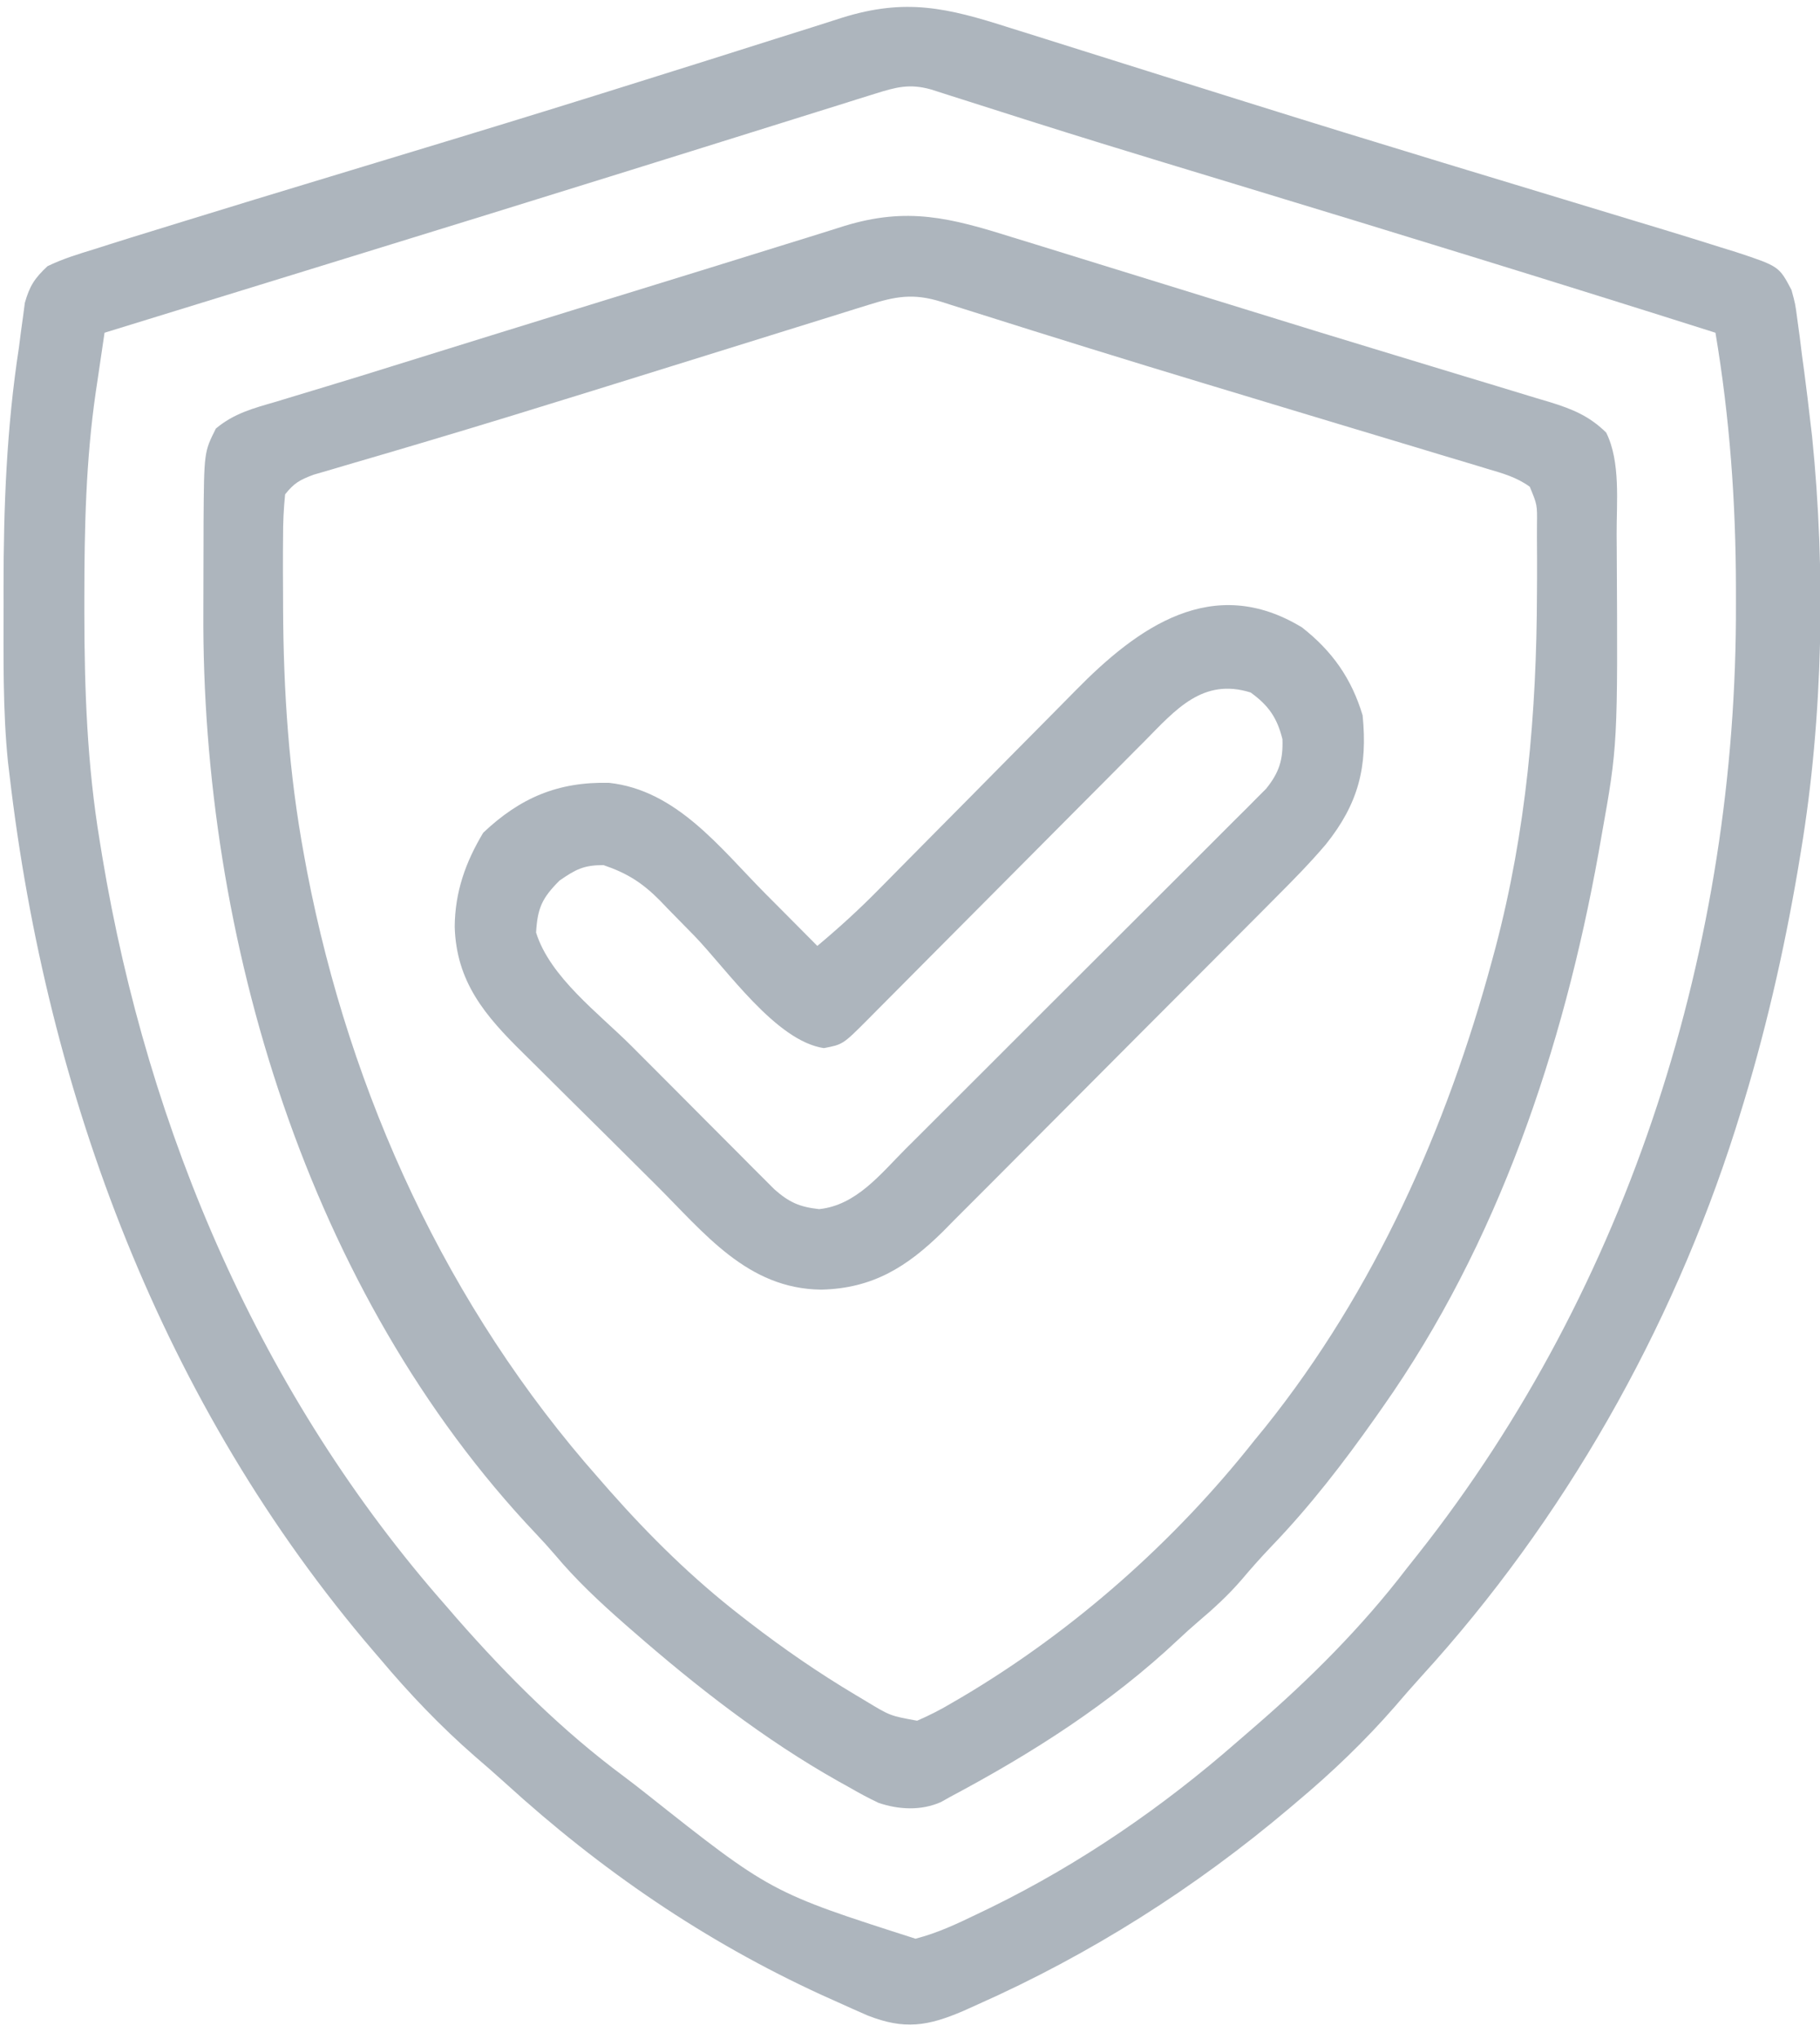
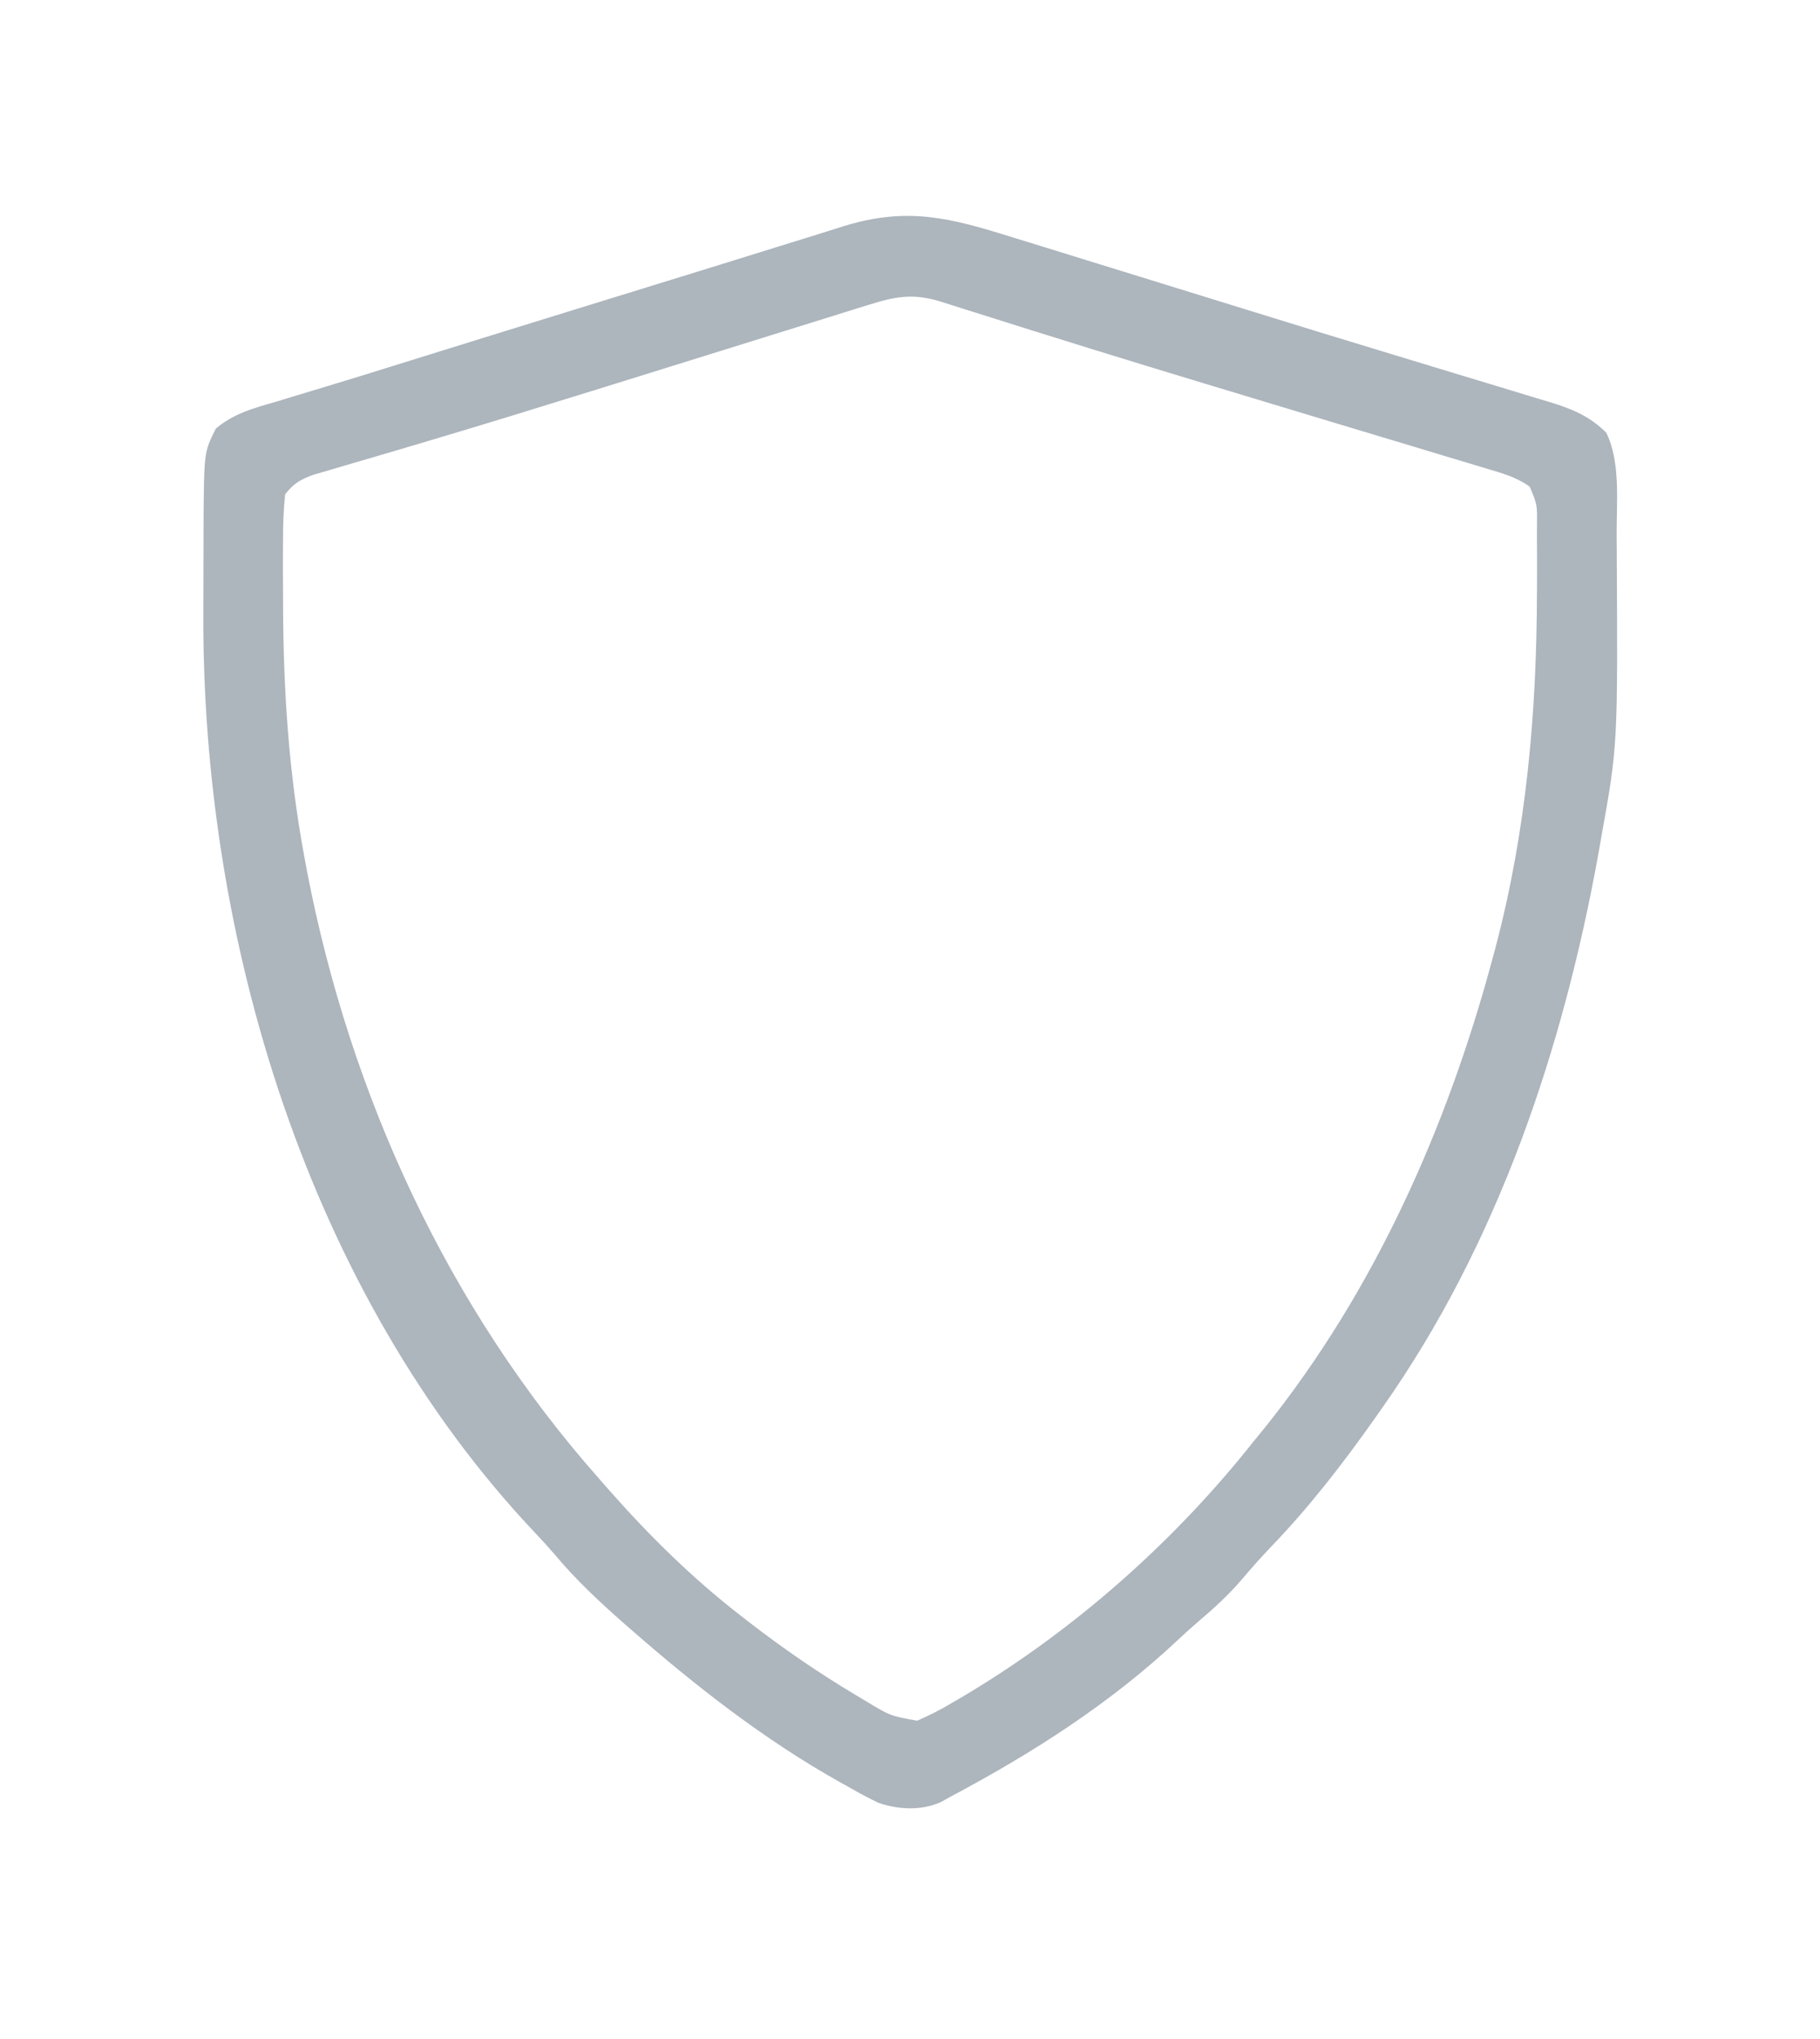
<svg xmlns="http://www.w3.org/2000/svg" width="383" height="429">
-   <path d="M0 0 C1.647 0.516 3.294 1.031 4.942 1.545 C8.474 2.648 12.004 3.76 15.532 4.878 C21.112 6.645 26.697 8.396 32.283 10.143 C33.226 10.438 34.17 10.733 35.142 11.037 C37.068 11.64 38.994 12.242 40.92 12.844 C43.862 13.765 46.803 14.687 49.743 15.609 C63.491 19.917 77.259 24.155 91.043 28.344 C91.983 28.63 92.924 28.916 93.893 29.21 C102.108 31.707 110.325 34.199 118.544 36.687 C122.768 37.966 126.992 39.248 131.215 40.531 C133.485 41.22 135.755 41.905 138.026 42.591 C141.902 43.764 145.767 44.97 149.629 46.191 C150.716 46.528 151.804 46.864 152.924 47.211 C162.005 50.211 162.005 50.211 164.629 55.191 C165.434 58.139 165.434 58.139 165.859 61.383 C166.022 62.576 166.186 63.769 166.354 64.998 C166.506 66.237 166.659 67.477 166.816 68.754 C166.981 69.966 167.145 71.179 167.314 72.428 C167.789 76.012 168.22 79.599 168.629 83.191 C168.736 84.094 168.844 84.996 168.955 85.925 C171.845 114.284 171.294 145.082 166.629 173.191 C166.323 175.046 166.323 175.046 166.011 176.938 C162.996 194.65 158.997 212.035 153.629 229.191 C153.226 230.482 153.226 230.482 152.814 231.799 C139.328 274.122 116.735 313.999 86.781 346.82 C84.86 348.936 82.989 351.084 81.129 353.254 C74.836 360.462 67.959 367.05 60.629 373.191 C60.094 373.645 59.56 374.099 59.009 374.566 C39.108 391.4 17.094 405.355 -6.746 415.941 C-7.703 416.372 -8.66 416.803 -9.645 417.247 C-17.135 420.459 -22.05 421.25 -29.785 418.207 C-31.863 417.302 -33.933 416.38 -35.996 415.441 C-37.097 414.947 -38.198 414.453 -39.332 413.943 C-64.066 402.618 -85.958 387.613 -106.035 369.309 C-108.14 367.401 -110.277 365.541 -112.434 363.691 C-119.644 357.397 -126.222 350.516 -132.371 343.191 C-133.02 342.438 -133.02 342.438 -133.681 341.668 C-178.123 289.872 -202.534 224.403 -210.371 157.191 C-210.476 156.321 -210.58 155.451 -210.688 154.554 C-211.816 143.484 -211.612 132.306 -211.621 121.191 C-211.623 120.079 -211.624 118.966 -211.626 117.82 C-211.628 100.74 -210.98 84.093 -208.371 67.191 C-208.237 66.134 -208.102 65.077 -207.964 63.987 C-207.817 62.928 -207.671 61.869 -207.52 60.777 C-207.395 59.826 -207.27 58.876 -207.142 57.896 C-206.129 54.342 -205.094 52.732 -202.371 50.191 C-199.189 48.645 -195.879 47.638 -192.5 46.605 C-190.936 46.106 -190.936 46.106 -189.339 45.597 C-186.348 44.649 -183.352 43.719 -180.352 42.799 C-178.308 42.172 -176.266 41.541 -174.224 40.909 C-163.811 37.689 -153.382 34.523 -142.95 31.366 C-134.787 28.895 -126.625 26.417 -118.465 23.938 C-117.548 23.659 -116.631 23.381 -115.687 23.094 C-103.122 19.275 -90.578 15.398 -78.051 11.458 C-75.555 10.673 -73.059 9.889 -70.562 9.107 C-68.943 8.599 -67.323 8.091 -65.703 7.583 C-64.916 7.336 -64.129 7.089 -63.318 6.834 C-58.695 5.383 -54.077 3.92 -49.461 2.449 C-46.609 1.543 -43.754 0.647 -40.899 -0.246 C-38.97 -0.852 -37.046 -1.472 -35.122 -2.093 C-21.753 -6.253 -13.013 -4.162 0 0 Z M-28.219 13.906 C-29.442 14.287 -30.665 14.667 -31.925 15.06 C-33.284 15.488 -34.644 15.916 -36.004 16.344 C-37.438 16.792 -38.872 17.239 -40.306 17.686 C-43.405 18.653 -46.504 19.623 -49.603 20.595 C-54.528 22.14 -59.456 23.679 -64.384 25.216 C-65.638 25.607 -65.638 25.607 -66.917 26.006 C-68.631 26.541 -70.346 27.076 -72.061 27.611 C-74.701 28.435 -77.341 29.259 -79.981 30.083 C-99.312 36.117 -118.662 42.089 -138.014 48.056 C-141.542 49.144 -145.071 50.232 -148.6 51.321 C-162.522 55.616 -176.445 59.908 -190.371 64.191 C-190.856 67.441 -191.333 70.691 -191.809 73.941 C-191.943 74.842 -192.078 75.744 -192.217 76.672 C-194.306 91.043 -194.613 105.255 -194.621 119.754 C-194.622 120.802 -194.622 121.85 -194.623 122.93 C-194.607 139.211 -194.047 155.097 -191.371 171.191 C-191.199 172.249 -191.028 173.307 -190.851 174.396 C-181.189 232.387 -157.457 287.91 -118.371 332.191 C-117.671 333.002 -116.971 333.813 -116.25 334.648 C-105.52 346.879 -94.058 358.299 -80.977 367.992 C-79.454 369.129 -77.959 370.302 -76.465 371.477 C-50.187 392.296 -50.187 392.296 -19.711 402.051 C-15.063 400.855 -10.933 398.901 -6.621 396.816 C-5.698 396.372 -4.775 395.928 -3.824 395.471 C15.023 386.228 32.229 374.407 48.009 360.607 C49.165 359.596 50.328 358.592 51.493 357.592 C63.196 347.498 74.235 336.476 83.629 324.191 C84.423 323.191 85.217 322.191 86.035 321.16 C130.709 264.642 153.181 192.766 152.941 121.129 C152.941 119.597 152.941 119.597 152.94 118.034 C152.913 99.806 151.649 82.182 148.629 64.191 C115.104 53.56 81.493 43.228 47.839 33.014 C44.456 31.987 41.072 30.959 37.689 29.931 C36.032 29.427 34.375 28.924 32.718 28.421 C23.613 25.655 14.521 22.855 5.449 19.983 C4.222 19.595 4.222 19.595 2.97 19.199 C-0.922 17.967 -4.812 16.729 -8.699 15.482 C-10.075 15.044 -11.452 14.607 -12.828 14.169 C-14.622 13.594 -14.622 13.594 -16.452 13.008 C-20.983 11.741 -23.82 12.528 -28.219 13.906 Z " fill="#ADB5BD" transform="translate(212.371,5.809)" />
  <path d="M0 0 C1.677 0.516 3.354 1.03 5.032 1.544 C9.514 2.919 13.991 4.31 18.468 5.704 C23.1 7.144 27.736 8.572 32.372 10.001 C37.959 11.724 43.546 13.449 49.13 15.181 C59.605 18.431 70.087 21.651 80.585 24.824 C85.029 26.169 89.471 27.522 93.913 28.874 C96.245 29.582 98.579 30.286 100.913 30.988 C104.106 31.947 107.293 32.921 110.48 33.898 C111.397 34.17 112.314 34.442 113.259 34.722 C117.961 36.181 121.521 37.601 125.117 41.129 C128.193 47.281 127.288 55.868 127.32 62.594 C127.327 63.576 127.334 64.559 127.342 65.571 C127.571 106.853 127.571 106.853 124.117 126.129 C123.819 127.828 123.819 127.828 123.515 129.561 C116.103 170.67 102.354 211.717 78.117 246.129 C77.604 246.861 77.091 247.592 76.563 248.346 C69.819 257.896 62.836 266.966 54.73 275.398 C52.519 277.709 50.428 280.061 48.367 282.504 C45.557 285.748 42.519 288.541 39.242 291.309 C37.817 292.53 36.42 293.786 35.055 295.074 C20.777 308.509 4.371 318.952 -12.883 328.129 C-13.545 328.499 -14.206 328.869 -14.888 329.251 C-19.062 331.088 -23.732 330.859 -28.01 329.406 C-30.137 328.405 -32.161 327.306 -34.195 326.129 C-35.299 325.516 -35.299 325.516 -36.425 324.891 C-52.15 316.031 -66.318 304.971 -79.883 293.129 C-80.388 292.689 -80.892 292.248 -81.413 291.795 C-86.647 287.204 -91.624 282.559 -96.098 277.219 C-97.381 275.716 -98.713 274.254 -100.074 272.82 C-148.13 222.142 -170.498 147.339 -170.089 78.682 C-170.07 75.473 -170.068 72.264 -170.068 69.055 C-170.063 66.983 -170.058 64.911 -170.051 62.84 C-170.05 61.896 -170.049 60.952 -170.047 59.98 C-169.943 45.239 -169.943 45.239 -167.454 40.285 C-163.615 37.065 -159.505 36.009 -154.738 34.625 C-153.659 34.296 -152.579 33.966 -151.467 33.627 C-149 32.874 -146.532 32.128 -144.06 31.389 C-139.512 30.023 -134.977 28.611 -130.444 27.196 C-123.396 24.996 -116.345 22.804 -109.291 20.623 C-108.38 20.341 -107.469 20.059 -106.53 19.769 C-104.678 19.197 -102.827 18.624 -100.976 18.052 C-98.204 17.194 -95.433 16.336 -92.661 15.477 C-82.861 12.44 -73.058 9.41 -63.249 6.398 C-58.508 4.941 -53.772 3.471 -49.039 1.986 C-46.269 1.119 -43.495 0.262 -40.72 -0.593 C-38.873 -1.165 -37.03 -1.75 -35.186 -2.336 C-21.932 -6.394 -12.914 -4.049 0 0 Z M-30.252 14.309 C-31.379 14.659 -31.379 14.659 -32.529 15.015 C-35.034 15.793 -37.536 16.576 -40.039 17.359 C-41.803 17.908 -43.567 18.456 -45.331 19.004 C-50.045 20.468 -54.757 21.937 -59.468 23.407 C-67.174 25.811 -74.881 28.207 -82.589 30.602 C-84.492 31.193 -86.395 31.785 -88.297 32.376 C-99.488 35.855 -110.686 39.303 -121.918 42.645 C-122.954 42.953 -123.991 43.262 -125.059 43.581 C-129.565 44.921 -134.075 46.25 -138.59 47.561 C-140.106 48.009 -141.621 48.458 -143.137 48.906 C-144.388 49.27 -145.639 49.633 -146.928 50.008 C-149.848 51.116 -150.98 51.746 -152.883 54.129 C-153.196 57.213 -153.326 60.09 -153.316 63.176 C-153.323 64.086 -153.33 64.997 -153.338 65.935 C-153.352 68.917 -153.339 71.897 -153.32 74.879 C-153.317 75.896 -153.314 76.912 -153.311 77.96 C-153.233 95.631 -152.107 112.72 -148.883 130.129 C-148.679 131.231 -148.475 132.333 -148.266 133.468 C-139.183 180.522 -118.706 225.171 -86.883 261.129 C-85.727 262.451 -85.727 262.451 -84.547 263.801 C-76.02 273.435 -67.064 282.247 -56.883 290.129 C-56.33 290.558 -55.777 290.987 -55.208 291.43 C-47.993 296.991 -40.589 302.095 -32.758 306.754 C-32.047 307.18 -31.337 307.606 -30.605 308.045 C-25.555 311.098 -25.555 311.098 -19.883 312.129 C-17.219 310.971 -14.918 309.796 -12.445 308.316 C-11.744 307.908 -11.044 307.5 -10.322 307.08 C13.061 293.223 34.306 274.422 51.117 253.129 C51.887 252.188 52.656 251.247 53.449 250.277 C76.392 221.59 91.594 187.407 101.117 152.129 C101.353 151.258 101.588 150.387 101.831 149.49 C108.318 124.859 110.487 100.251 110.555 74.879 C110.561 73.868 110.567 72.858 110.573 71.817 C110.585 68.936 110.573 66.056 110.551 63.176 C110.554 62.305 110.556 61.435 110.559 60.538 C110.615 56.32 110.615 56.32 109.039 52.531 C106.263 50.506 103.22 49.671 99.963 48.716 C99.235 48.494 98.506 48.272 97.755 48.043 C95.329 47.306 92.899 46.583 90.469 45.859 C88.755 45.342 87.041 44.823 85.328 44.303 C80.748 42.917 76.164 41.541 71.579 40.167 C66.869 38.755 62.163 37.331 57.457 35.908 C55.583 35.342 53.708 34.775 51.834 34.209 C50.911 33.93 49.988 33.65 49.037 33.363 C46.249 32.52 43.461 31.679 40.672 30.838 C24.486 25.955 8.342 20.943 -7.777 15.839 C-9.394 15.33 -11.012 14.821 -12.629 14.312 C-13.337 14.086 -14.046 13.859 -14.776 13.625 C-20.719 11.76 -24.446 12.481 -30.252 14.309 Z " fill="#ADB5BD" transform="translate(212.883,49.871)" />
-   <path d="M0 0 C6.375 4.994 10.43 10.768 12.75 18.5 C13.834 29.345 11.851 37.106 5.011 45.635 C1.705 49.524 -1.844 53.139 -5.455 56.745 C-6.678 57.979 -6.678 57.979 -7.926 59.237 C-10.599 61.929 -13.28 64.613 -15.961 67.297 C-17.361 68.702 -18.761 70.106 -20.16 71.511 C-24.552 75.919 -28.949 80.321 -33.35 84.72 C-37.871 89.24 -42.381 93.771 -46.885 98.307 C-50.773 102.221 -54.669 106.128 -58.57 110.028 C-60.892 112.349 -63.209 114.674 -65.521 117.005 C-68.1 119.604 -70.692 122.189 -73.287 124.772 C-74.038 125.535 -74.79 126.298 -75.564 127.084 C-83.146 134.577 -90.403 139.068 -101.188 139.312 C-116.776 139.138 -125.781 127.388 -136.141 117.098 C-136.658 116.584 -137.175 116.071 -137.708 115.543 C-140.439 112.833 -143.166 110.119 -145.892 107.404 C-148.689 104.617 -151.499 101.842 -154.311 99.07 C-156.49 96.917 -158.66 94.755 -160.827 92.591 C-161.859 91.564 -162.894 90.541 -163.932 89.521 C-171.91 81.678 -177.987 74.588 -178.312 62.938 C-178.244 55.639 -176.048 49.414 -172.312 43.188 C-164.54 35.835 -156.575 32.441 -145.836 32.691 C-131.605 34.24 -122.491 46.368 -113 55.938 C-111.929 57.014 -110.857 58.09 -109.785 59.166 C-107.187 61.775 -104.593 64.386 -102 67 C-97.431 63.183 -93.101 59.231 -88.932 54.982 C-88.089 54.13 -88.089 54.13 -87.229 53.26 C-86.021 52.038 -84.814 50.816 -83.608 49.592 C-81.693 47.65 -79.774 45.713 -77.853 43.777 C-72.395 38.277 -66.94 32.774 -61.502 27.255 C-58.163 23.868 -54.815 20.491 -51.46 17.119 C-50.191 15.841 -48.926 14.558 -47.664 13.272 C-34.626 -0.017 -18.809 -11.446 0 0 Z M-33.075 23.864 C-33.756 24.546 -34.436 25.227 -35.137 25.93 C-37.372 28.171 -39.6 30.42 -41.828 32.668 C-43.384 34.23 -44.94 35.791 -46.496 37.352 C-50.583 41.452 -54.665 45.558 -58.745 49.666 C-65.288 56.252 -71.838 62.832 -78.391 69.408 C-80.681 71.709 -82.968 74.012 -85.255 76.317 C-86.65 77.719 -88.046 79.122 -89.442 80.524 C-90.08 81.169 -90.718 81.814 -91.376 82.478 C-96.622 87.737 -96.622 87.737 -100.625 88.5 C-110.727 87.003 -121.013 71.958 -127.948 64.805 C-129.781 62.918 -131.625 61.044 -133.473 59.172 C-134.024 58.597 -134.575 58.022 -135.143 57.429 C-138.827 53.721 -142.031 51.686 -147 50 C-151.144 50 -152.817 50.874 -156.25 53.25 C-159.939 56.939 -160.884 59.028 -161.188 64.188 C-158.259 73.589 -147.924 81.235 -141.074 88.094 C-140.164 89.007 -139.254 89.92 -138.317 90.861 C-136.412 92.772 -134.505 94.681 -132.596 96.589 C-130.156 99.029 -127.722 101.477 -125.291 103.925 C-122.952 106.278 -120.606 108.623 -118.262 110.969 C-117.392 111.846 -116.522 112.723 -115.626 113.626 C-114.409 114.839 -114.409 114.839 -113.167 116.076 C-112.457 116.788 -111.747 117.499 -111.015 118.232 C-107.904 120.962 -105.748 121.917 -101.625 122.375 C-93.827 121.568 -88.736 115.027 -83.456 109.731 C-82.62 108.899 -81.783 108.068 -80.921 107.211 C-78.641 104.943 -76.365 102.669 -74.092 100.393 C-72.19 98.49 -70.285 96.59 -68.38 94.69 C-63.887 90.208 -59.399 85.72 -54.914 81.23 C-50.292 76.602 -45.661 71.983 -41.025 67.369 C-37.038 63.399 -33.057 59.424 -29.081 55.445 C-26.709 53.071 -24.335 50.699 -21.955 48.333 C-19.305 45.695 -16.664 43.048 -14.026 40.399 C-12.845 39.229 -12.845 39.229 -11.64 38.035 C-10.563 36.948 -10.563 36.948 -9.465 35.839 C-8.84 35.215 -8.216 34.59 -7.572 33.947 C-4.821 30.539 -3.969 27.863 -4.125 23.5 C-5.256 18.978 -7.045 16.416 -10.812 13.688 C-20.864 10.529 -26.607 17.306 -33.075 23.864 Z " fill="#ADB5BD" transform="translate(274,132)" />
</svg>